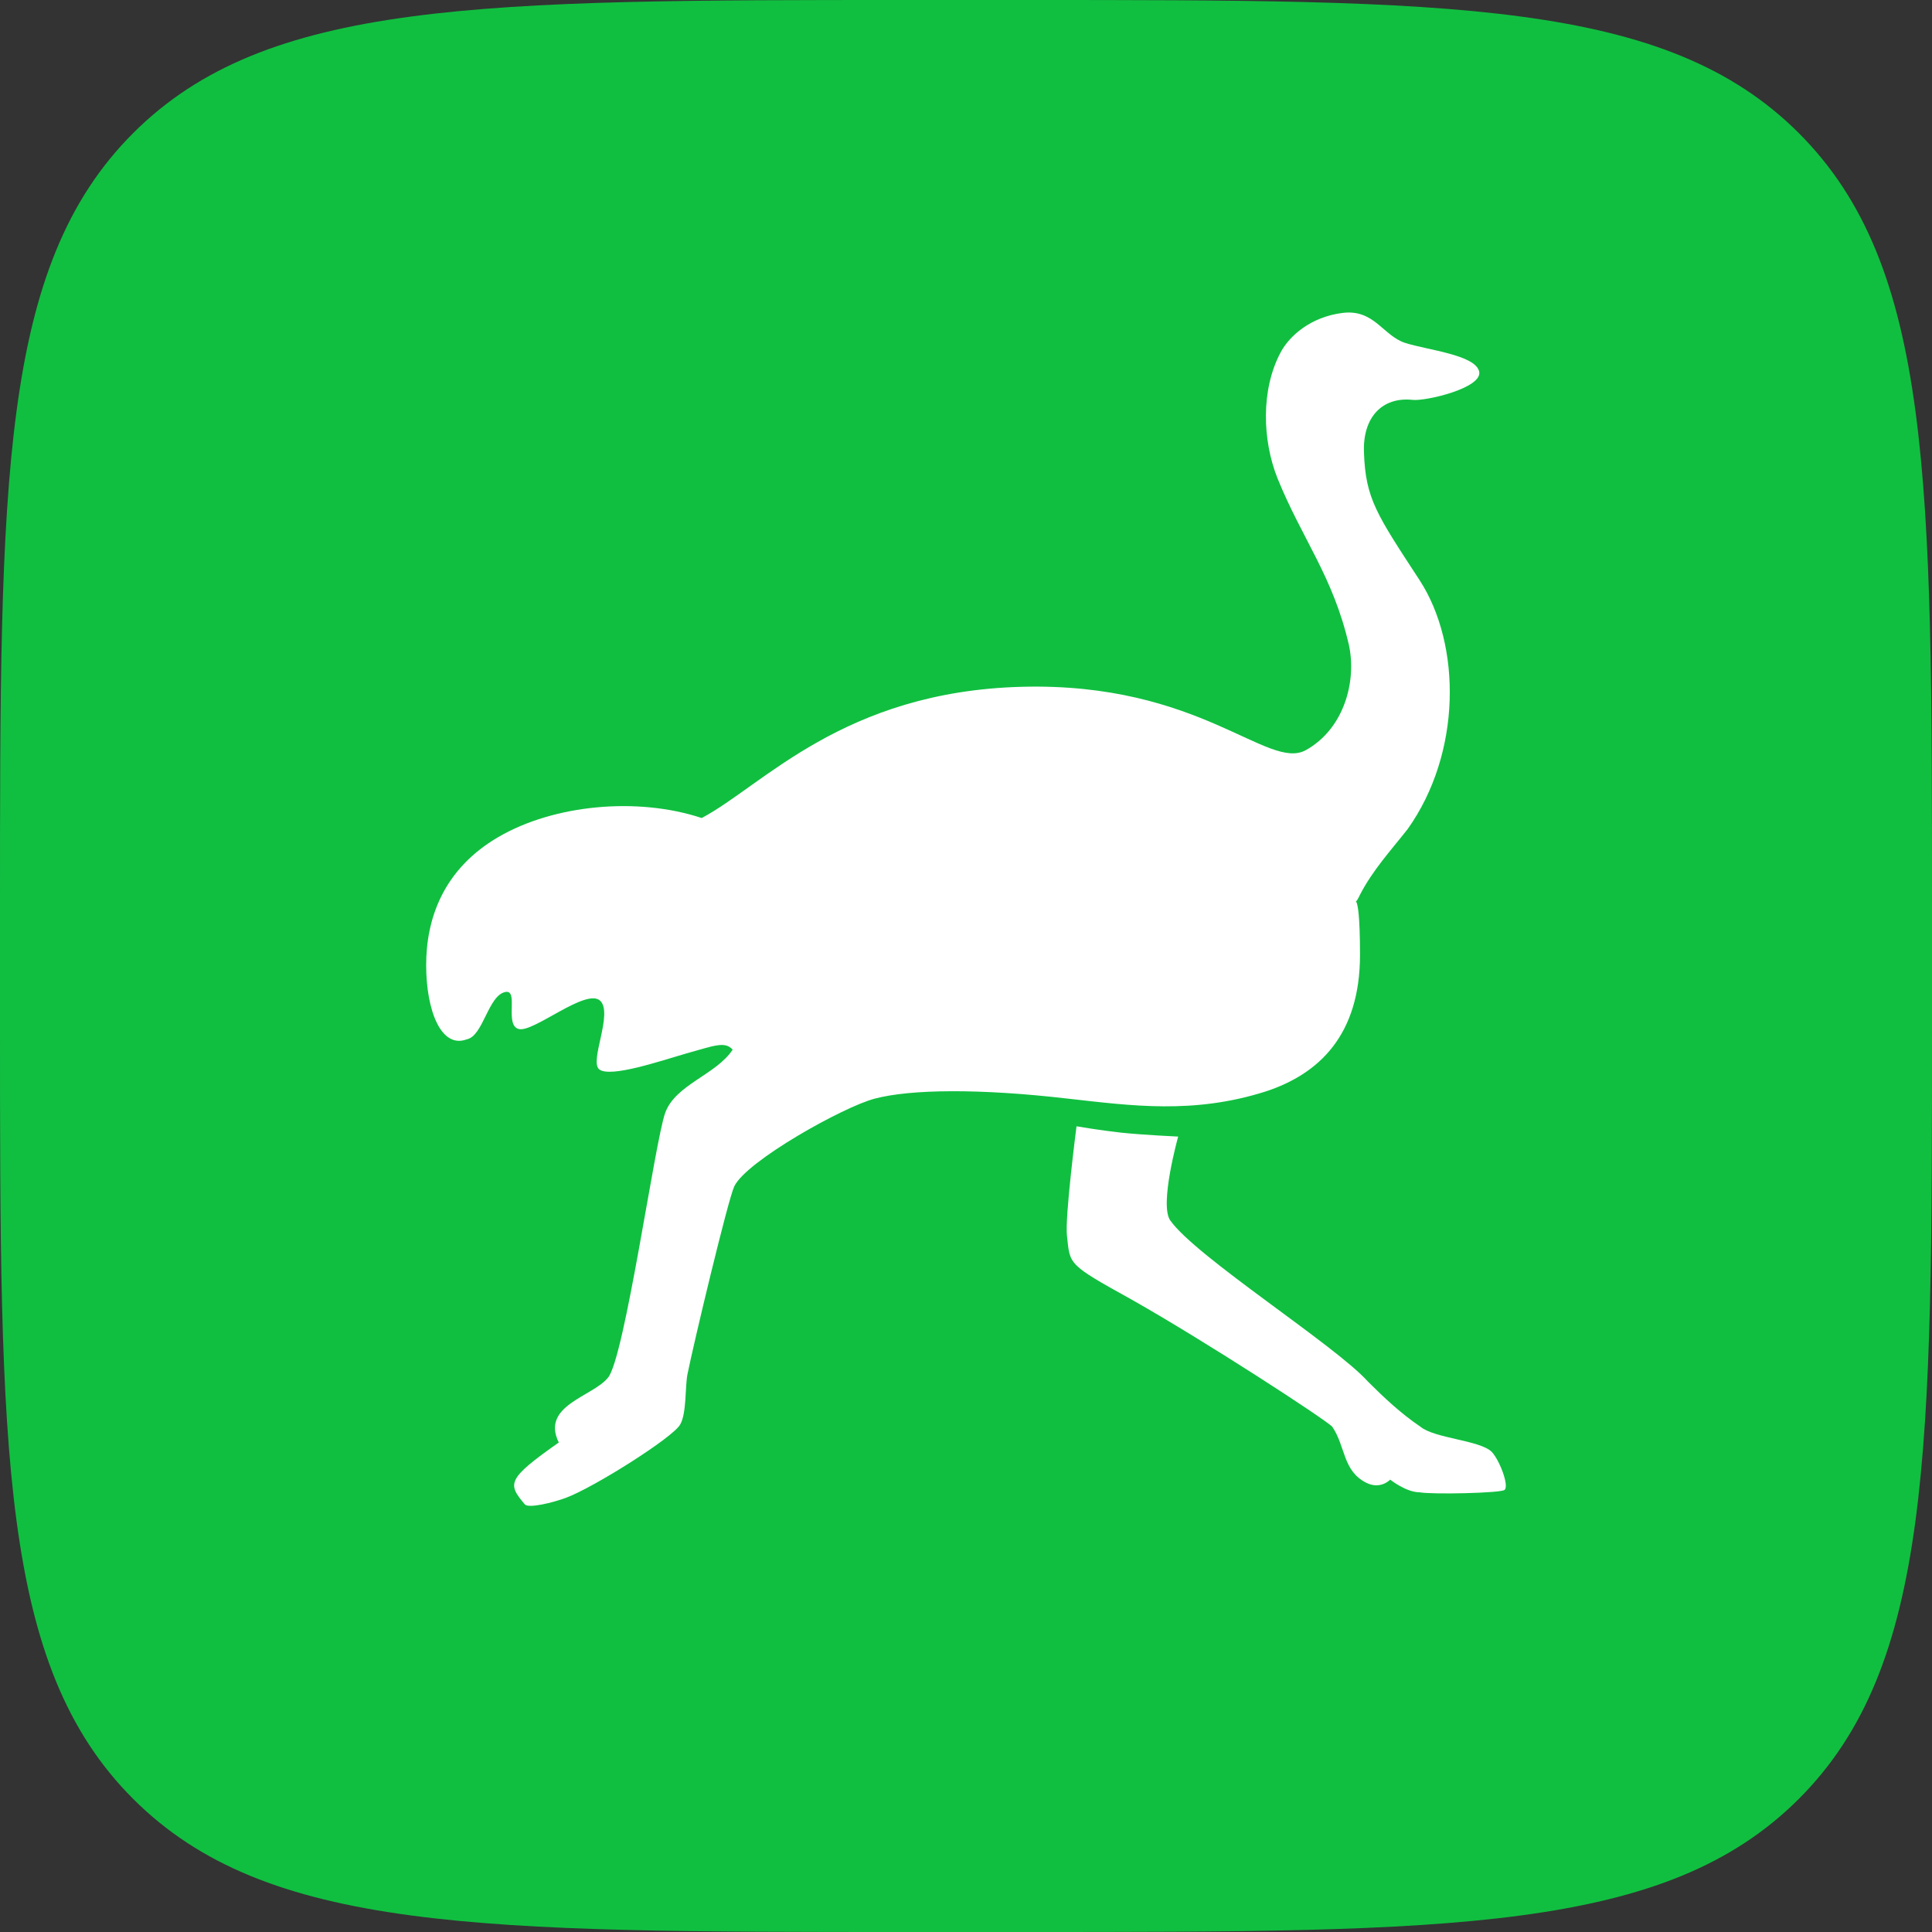
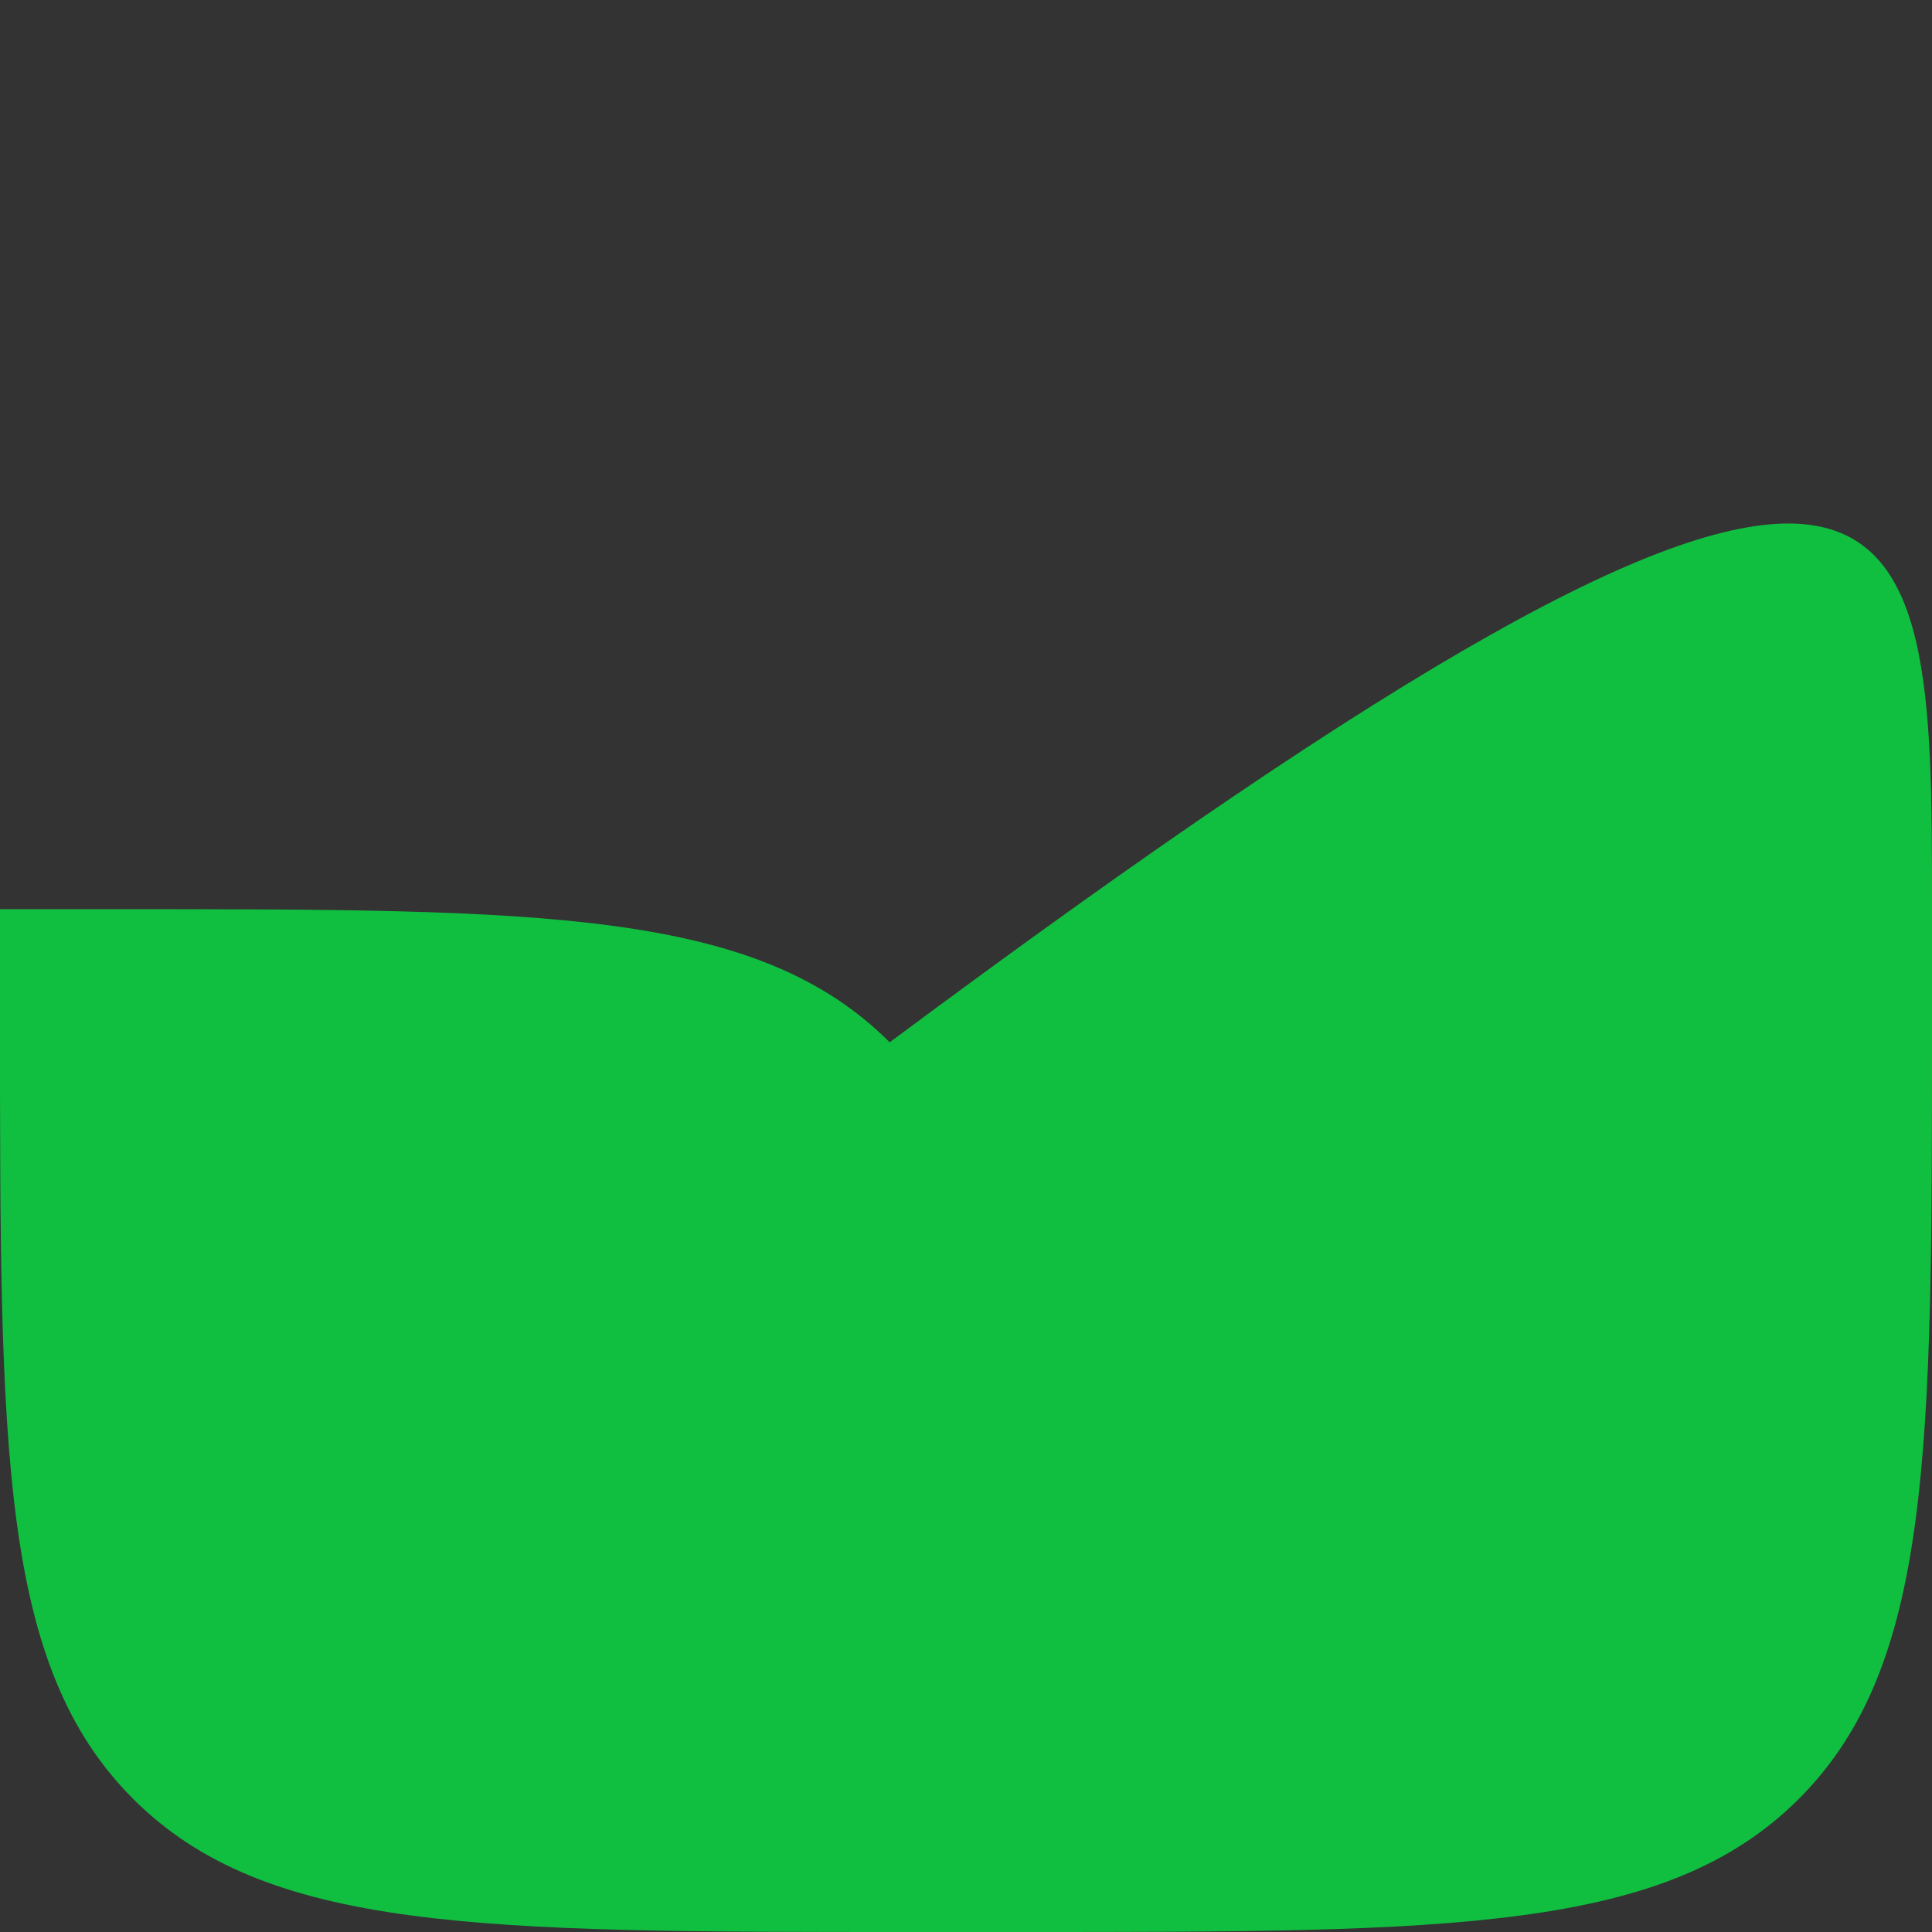
<svg xmlns="http://www.w3.org/2000/svg" width="68" height="68" fill="none">
  <rect width="100%" height="100%" fill="#333333" stroke="none" />
-   <path d="M0 32C0 16.915 0 9.373 4.686 4.686 9.373 0 16.916 0 32 0h4c15.085 0 22.627 0 27.314 4.686C68 9.373 68 16.916 68 32v4c0 15.085 0 22.627-4.686 27.314C58.627 68 51.084 68 36 68h-4c-15.085 0-22.627 0-27.314-4.686C0 58.627 0 51.084 0 36v-4z" fill="#10BF40" />
-   <path fill-rule="evenodd" clip-rule="evenodd" d="M37.555 43.51c-.084-.64.335-3.868.335-3.868s.81.14 1.566.223c.782.083 2.012.139 2.012.139s-.67 2.393-.28 2.949c.895 1.28 5.814 4.396 6.96 5.675.559.557 1.146 1.113 1.844 1.586.504.418 2.097.473 2.516.89.28.307.615 1.197.447 1.336-.112.111-2.543.167-2.99.084-.476 0-1.035-.446-1.035-.446s-.335.362-.838.112c-.839-.418-.727-1.28-1.202-1.976-.28-.278-4.416-2.977-7.071-4.479-2.264-1.252-2.152-1.224-2.264-2.226zm-16.434-8.291c-.503-.446-2.32 1.112-2.85 1.001-.532-.111 0-1.39-.476-1.307-.615.11-.783 1.558-1.37 1.669-.894.334-1.425-1.002-1.425-2.615 0-1.614.587-3.367 2.543-4.508 1.957-1.14 4.892-1.418 7.155-.667 2.152-1.14 4.975-4.452 11.264-4.619 6.288-.166 8.664 2.977 10.006 2.226 1.341-.751 1.788-2.42 1.509-3.7-.559-2.42-1.649-3.728-2.515-5.87-.532-1.336-.587-3.116.111-4.424.308-.584 1.062-1.252 2.18-1.391 1.118-.14 1.426.807 2.208 1.057.783.25 2.46.417 2.6 1.002.14.584-1.9 1.057-2.348 1.001-1.062-.111-1.76.612-1.705 1.864.056 1.614.447 2.17 1.956 4.48 1.482 2.28 1.482 6.093-.419 8.763-.615.78-1.23 1.447-1.677 2.31-.335.723 0-.724 0 2.114s-1.453 4.201-3.326 4.813c-2.543.807-4.723.5-6.959.25-3.102-.361-5.534-.333-6.792 0-1.09.279-4.527 2.198-4.947 3.089-.223.473-1.425 5.508-1.649 6.621-.084.445-.028 1.363-.251 1.753-.224.445-3.047 2.226-4.025 2.587-.447.167-1.341.39-1.453.223-.615-.724-.615-.89 1.201-2.17-.642-1.308 1.202-1.614 1.733-2.282.587-.695 1.65-8.318 2.013-9.32.363-1.001 1.788-1.335 2.375-2.225-.28-.306-.642-.14-1.649.139-.866.25-2.655.862-3.046.556-.363-.278.503-1.975.028-2.42z" fill="#fff" />
+   <path d="M0 32h4c15.085 0 22.627 0 27.314 4.686C68 9.373 68 16.916 68 32v4c0 15.085 0 22.627-4.686 27.314C58.627 68 51.084 68 36 68h-4c-15.085 0-22.627 0-27.314-4.686C0 58.627 0 51.084 0 36v-4z" fill="#10BF40" />
</svg>